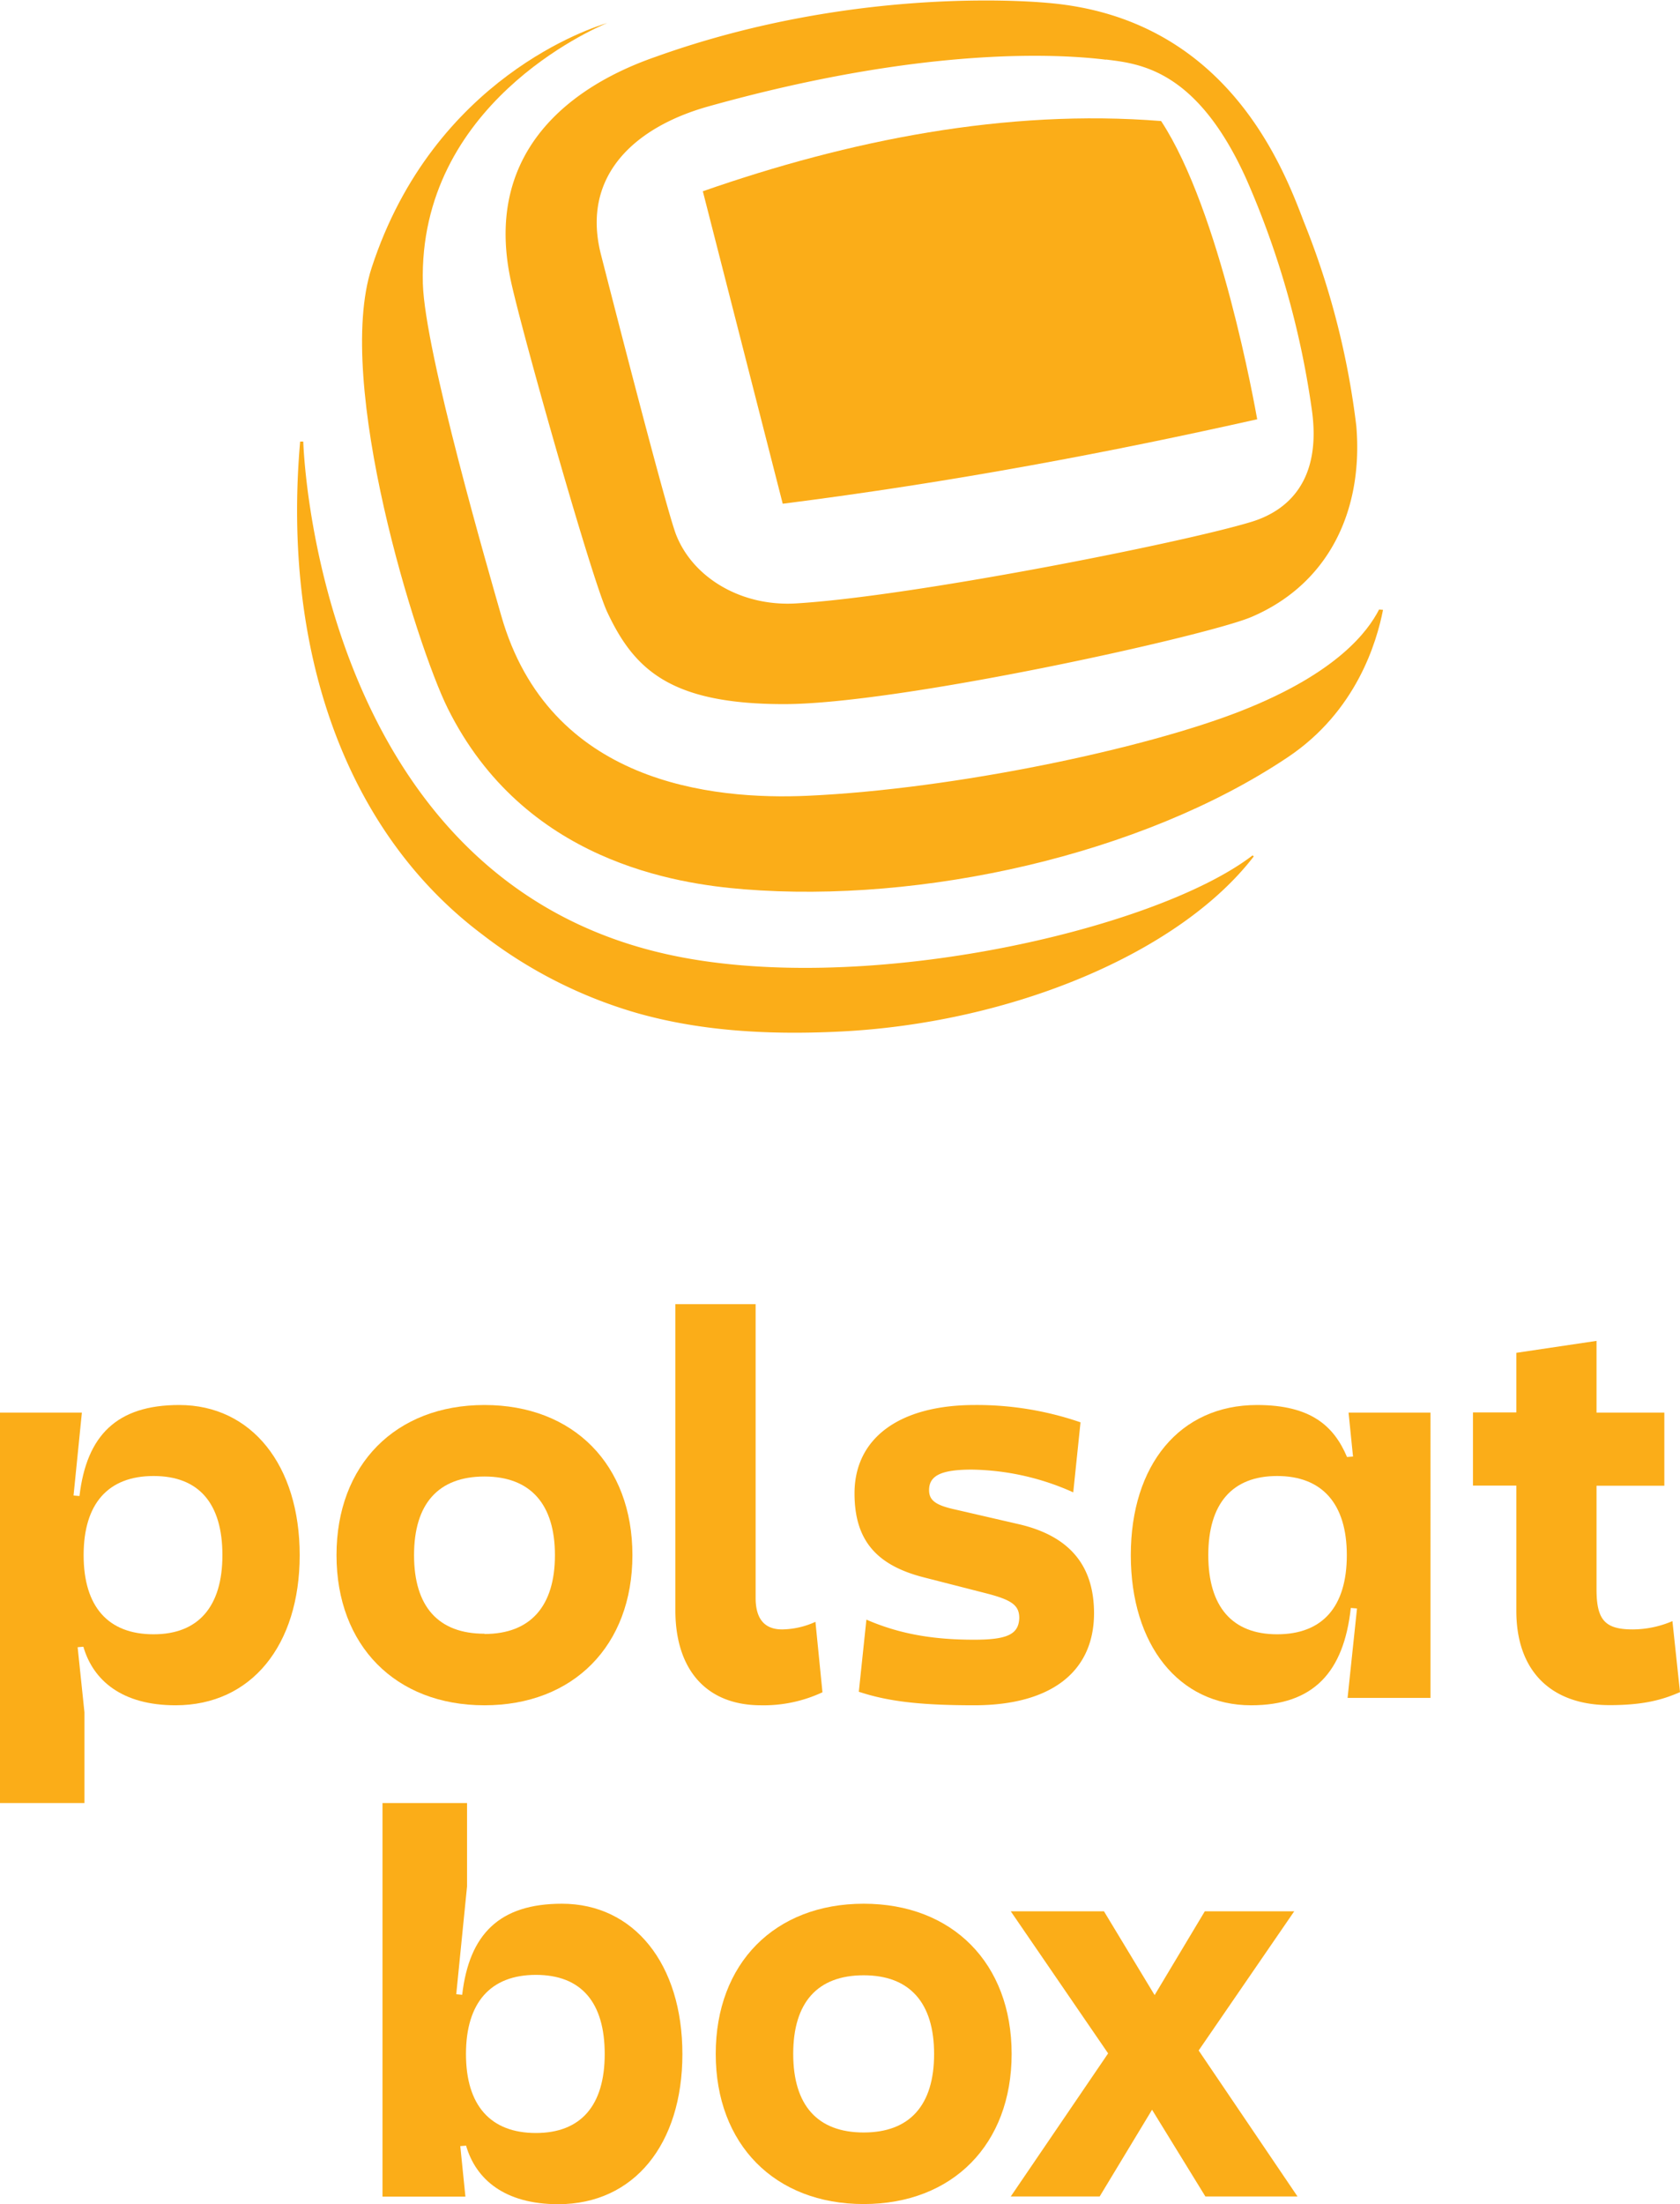
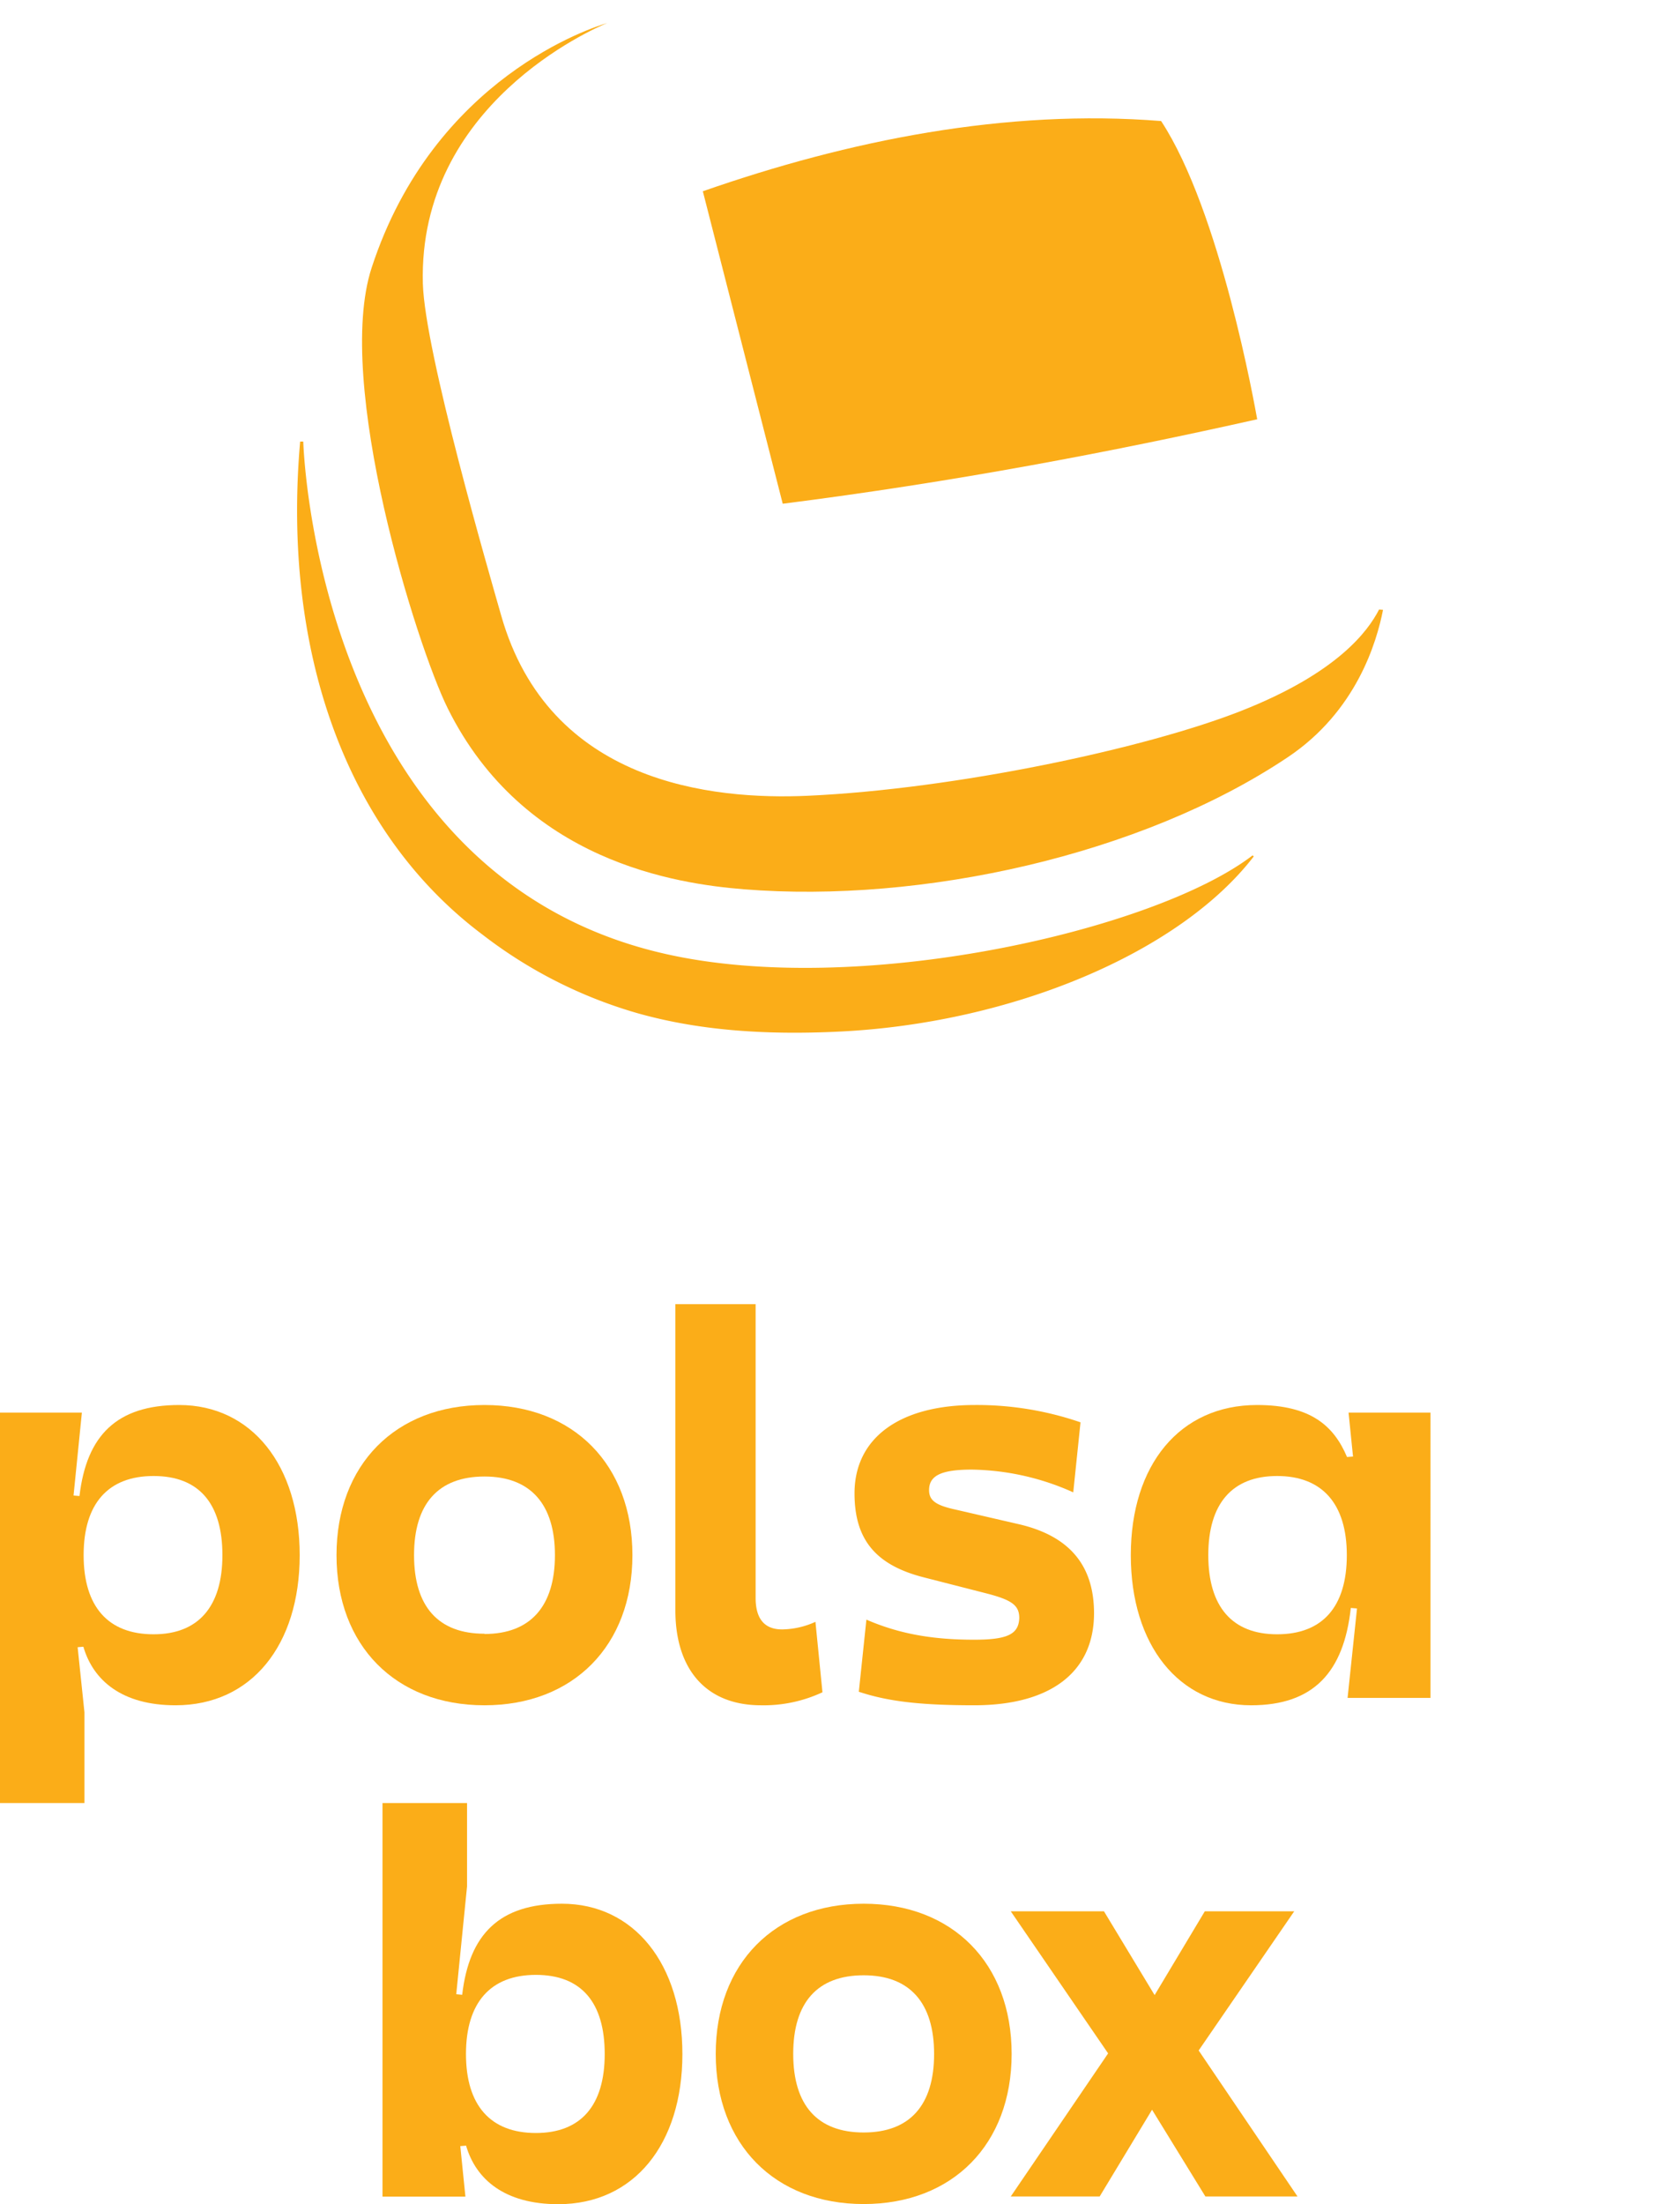
<svg xmlns="http://www.w3.org/2000/svg" viewBox="0 0 328.05 430.28">
  <defs>
    <style>.cls-1{fill:#fbad18;}</style>
  </defs>
  <g id="Capa_2" data-name="Capa 2">
-     <path class="cls-1" d="M205.72,160.63c2.08,9.83,15.79,58.29,18.85,64.84,5.27,11.27,12.37,18,34.54,18,22.49,0,82.43-13.28,91.23-17,15-6.38,21.86-20.59,20.53-37.11v-.05a156.46,156.46,0,0,0-10.26-40c-4.14-10.91-15.18-39.72-49.85-42.72-.3,0-36.47-3.92-76.72,10.51C224.66,120.37,199.48,131.07,205.72,160.63Zm116.23-43c6.52.81,17.77,1.85,27.46,23.41a170.84,170.84,0,0,1,12.68,44.42c2.28,14.71-5,20.37-11.7,22.42-13.33,4.08-66.13,14.55-88.92,15.93-10.69.65-20.13-5-23.43-13.39-2.07-5.25-14.72-54.87-14.72-54.87-3.86-15.44,6.93-24.82,21-28.76C287,114.84,313.38,116.6,322,117.67Z" transform="translate(-106.01 -106.01)" />
    <path class="cls-1" d="M351.5,187.86c-28.39,6.38-59.45,12.28-92.65,16.49l-15.6-61c28.5-9.95,59.19-16.13,89.49-13.71h0C344.33,147.3,351.07,185.52,351.5,187.86Z" transform="translate(-106.01 -106.01)" />
    <path class="cls-1" d="M350.6,273c-19.14,14.72-77.44,28-115.37,19.07-67.73-15.87-70-99.75-70-99.86l-.61,0c-3.53,40.23,8.56,75.95,35.58,96.24a90.23,90.23,0,0,0,30.26,15.35c11.32,3.2,24.1,4.36,39.64,3.59,33.36-1.65,66.18-15.28,80.73-34.19Z" transform="translate(-106.01 -106.01)" />
    <path class="cls-1" d="M375.3,225c-2.18,4.25-8.18,12.43-27,19.82s-55.87,15.23-84.51,16.54c-18.77.85-50.57-2.4-59.91-35.17-2.32-8.14-14.94-51.5-15.3-64.84-.93-34.92,33.29-49.73,36-50.84h0c-2.62.76-33.85,10.55-46,47.77-7.33,22.46,8.8,73.82,14.85,86,14.9,30,44.82,34.29,57.86,35.34,34.62,2.78,77.55-6.62,106.15-25.76,13.48-9,17.41-22.58,18.63-28.79Z" transform="translate(-106.01 -106.01)" />
    <path class="cls-1" d="M141,380.3c-12.17,0-18.09,5.92-19.47,17.77l-1.16-.1L122,381.78H106V458h16.5V440.3l-1.33-12.72,1.12-.09c1.91,6.57,7.52,11.43,18,11.43,14.82,0,24.24-11.74,24.24-29.31S155.11,380.3,141,380.3ZM136,425.06c-8.89,0-13.66-5.4-13.66-15.45s4.77-15.45,13.66-15.45,13.44,5.4,13.44,15.45S144.74,425.06,136,425.06Z" transform="translate(-106.01 -106.01)" />
    <path class="cls-1" d="M200.61,380.3c-17.35,0-28.89,11.64-28.89,29.31s11.54,29.31,28.89,29.31,28.89-11.64,28.89-29.31S218,380.3,200.61,380.3Zm0,44.65c-9,0-13.75-5.29-13.75-15.34s4.76-15.35,13.75-15.35,13.76,5.4,13.76,15.35S209.61,425,200.61,425Z" transform="translate(-106.01 -106.01)" />
    <path class="cls-1" d="M258.74,424.11c-3.49,0-5.18-2.12-5.18-6.14V360.61H237.89V420.4c0,11.43,5.93,18.52,16.72,18.52a27.1,27.1,0,0,0,12-2.54l-1.37-13.75A16.23,16.23,0,0,1,258.74,424.11Z" transform="translate(-106.01 -106.01)" />
    <path class="cls-1" d="M305,403.58l-12.39-2.86c-3.91-.85-5.18-1.8-5.18-3.81,0-2.86,2.43-4,8.36-4a49.89,49.89,0,0,1,19.79,4.44L317,383.68a62.18,62.18,0,0,0-20.64-3.38c-14.71,0-23.49,6.45-23.49,17.25,0,9,4.12,14,13.54,16.4l12.38,3.17c4.87,1.27,6.25,2.33,6.25,4.77-.11,3.17-2.33,4.23-8.79,4.23-8.25,0-14.71-1.17-21.06-3.92l-1.48,14.08c5.72,1.9,12.07,2.64,22.54,2.64,14.61,0,23.39-6.24,23.39-18C319.62,412.15,315.39,406,305,403.58Z" transform="translate(-106.01 -106.01)" />
    <path class="cls-1" d="M370.21,390.36l-1.17.09c-2.54-6-7-10.15-17.57-10.15-15.13,0-24.65,11.74-24.65,29.31s9.41,29.31,23.49,29.31c12.17,0,18.1-6.45,19.47-19l1.21.1-1.84,17.46h16.19V381.78h-16Zm-14.82,34.7c-8.78,0-13.44-5.4-13.44-15.45s4.66-15.45,13.44-15.45S369,399.56,369,409.61,364.28,425.06,355.39,425.06Z" transform="translate(-106.01 -106.01)" />
-     <path class="cls-1" d="M424.85,424.11c-5.4,0-7.09-1.8-7.09-7.83V396.06H431V381.78H417.76v-14l-15.66,2.33v11.64h-8.47v14.28h8.47v24.45c0,12.06,7.09,18.41,18.2,18.41,6.67,0,10.37-1.05,13.76-2.54l-1.48-13.86A19.9,19.9,0,0,1,424.85,424.11Z" transform="translate(-106.01 -106.01)" />
    <path class="cls-1" d="M215.73,477.66c-12.17,0-18.1,5.92-19.47,17.78l-1.16-.11,2.11-21.06V458H180.7v76.84h16.19l-1-9.86,1.13-.09c1.9,6.56,7.51,11.43,18,11.43,14.82,0,24.24-11.75,24.24-29.32S229.81,477.66,215.73,477.66Zm-5.08,44.76C201.76,522.42,197,517,197,507s4.76-15.45,13.65-15.45,13.44,5.4,13.44,15.45S219.44,522.42,210.65,522.42Z" transform="translate(-106.01 -106.01)" />
    <path class="cls-1" d="M274.66,477.66c-17.36,0-28.89,11.64-28.89,29.31s11.53,29.32,28.89,29.32,28.89-11.64,28.89-29.32S292,477.66,274.66,477.66Zm0,44.66c-9,0-13.76-5.29-13.76-15.35s4.76-15.34,13.76-15.34S288.41,497,288.41,507,283.65,522.32,274.66,522.32Z" transform="translate(-106.01 -106.01)" />
    <polygon class="cls-1" points="252.72 373.13 235.26 373.13 225.46 389.49 215.57 373.13 197.37 373.13 216.38 400.87 197.37 428.8 214.73 428.8 224.96 411.87 235.37 428.8 253.36 428.8 234.06 400.3 252.72 373.13" />
  </g>
</svg>